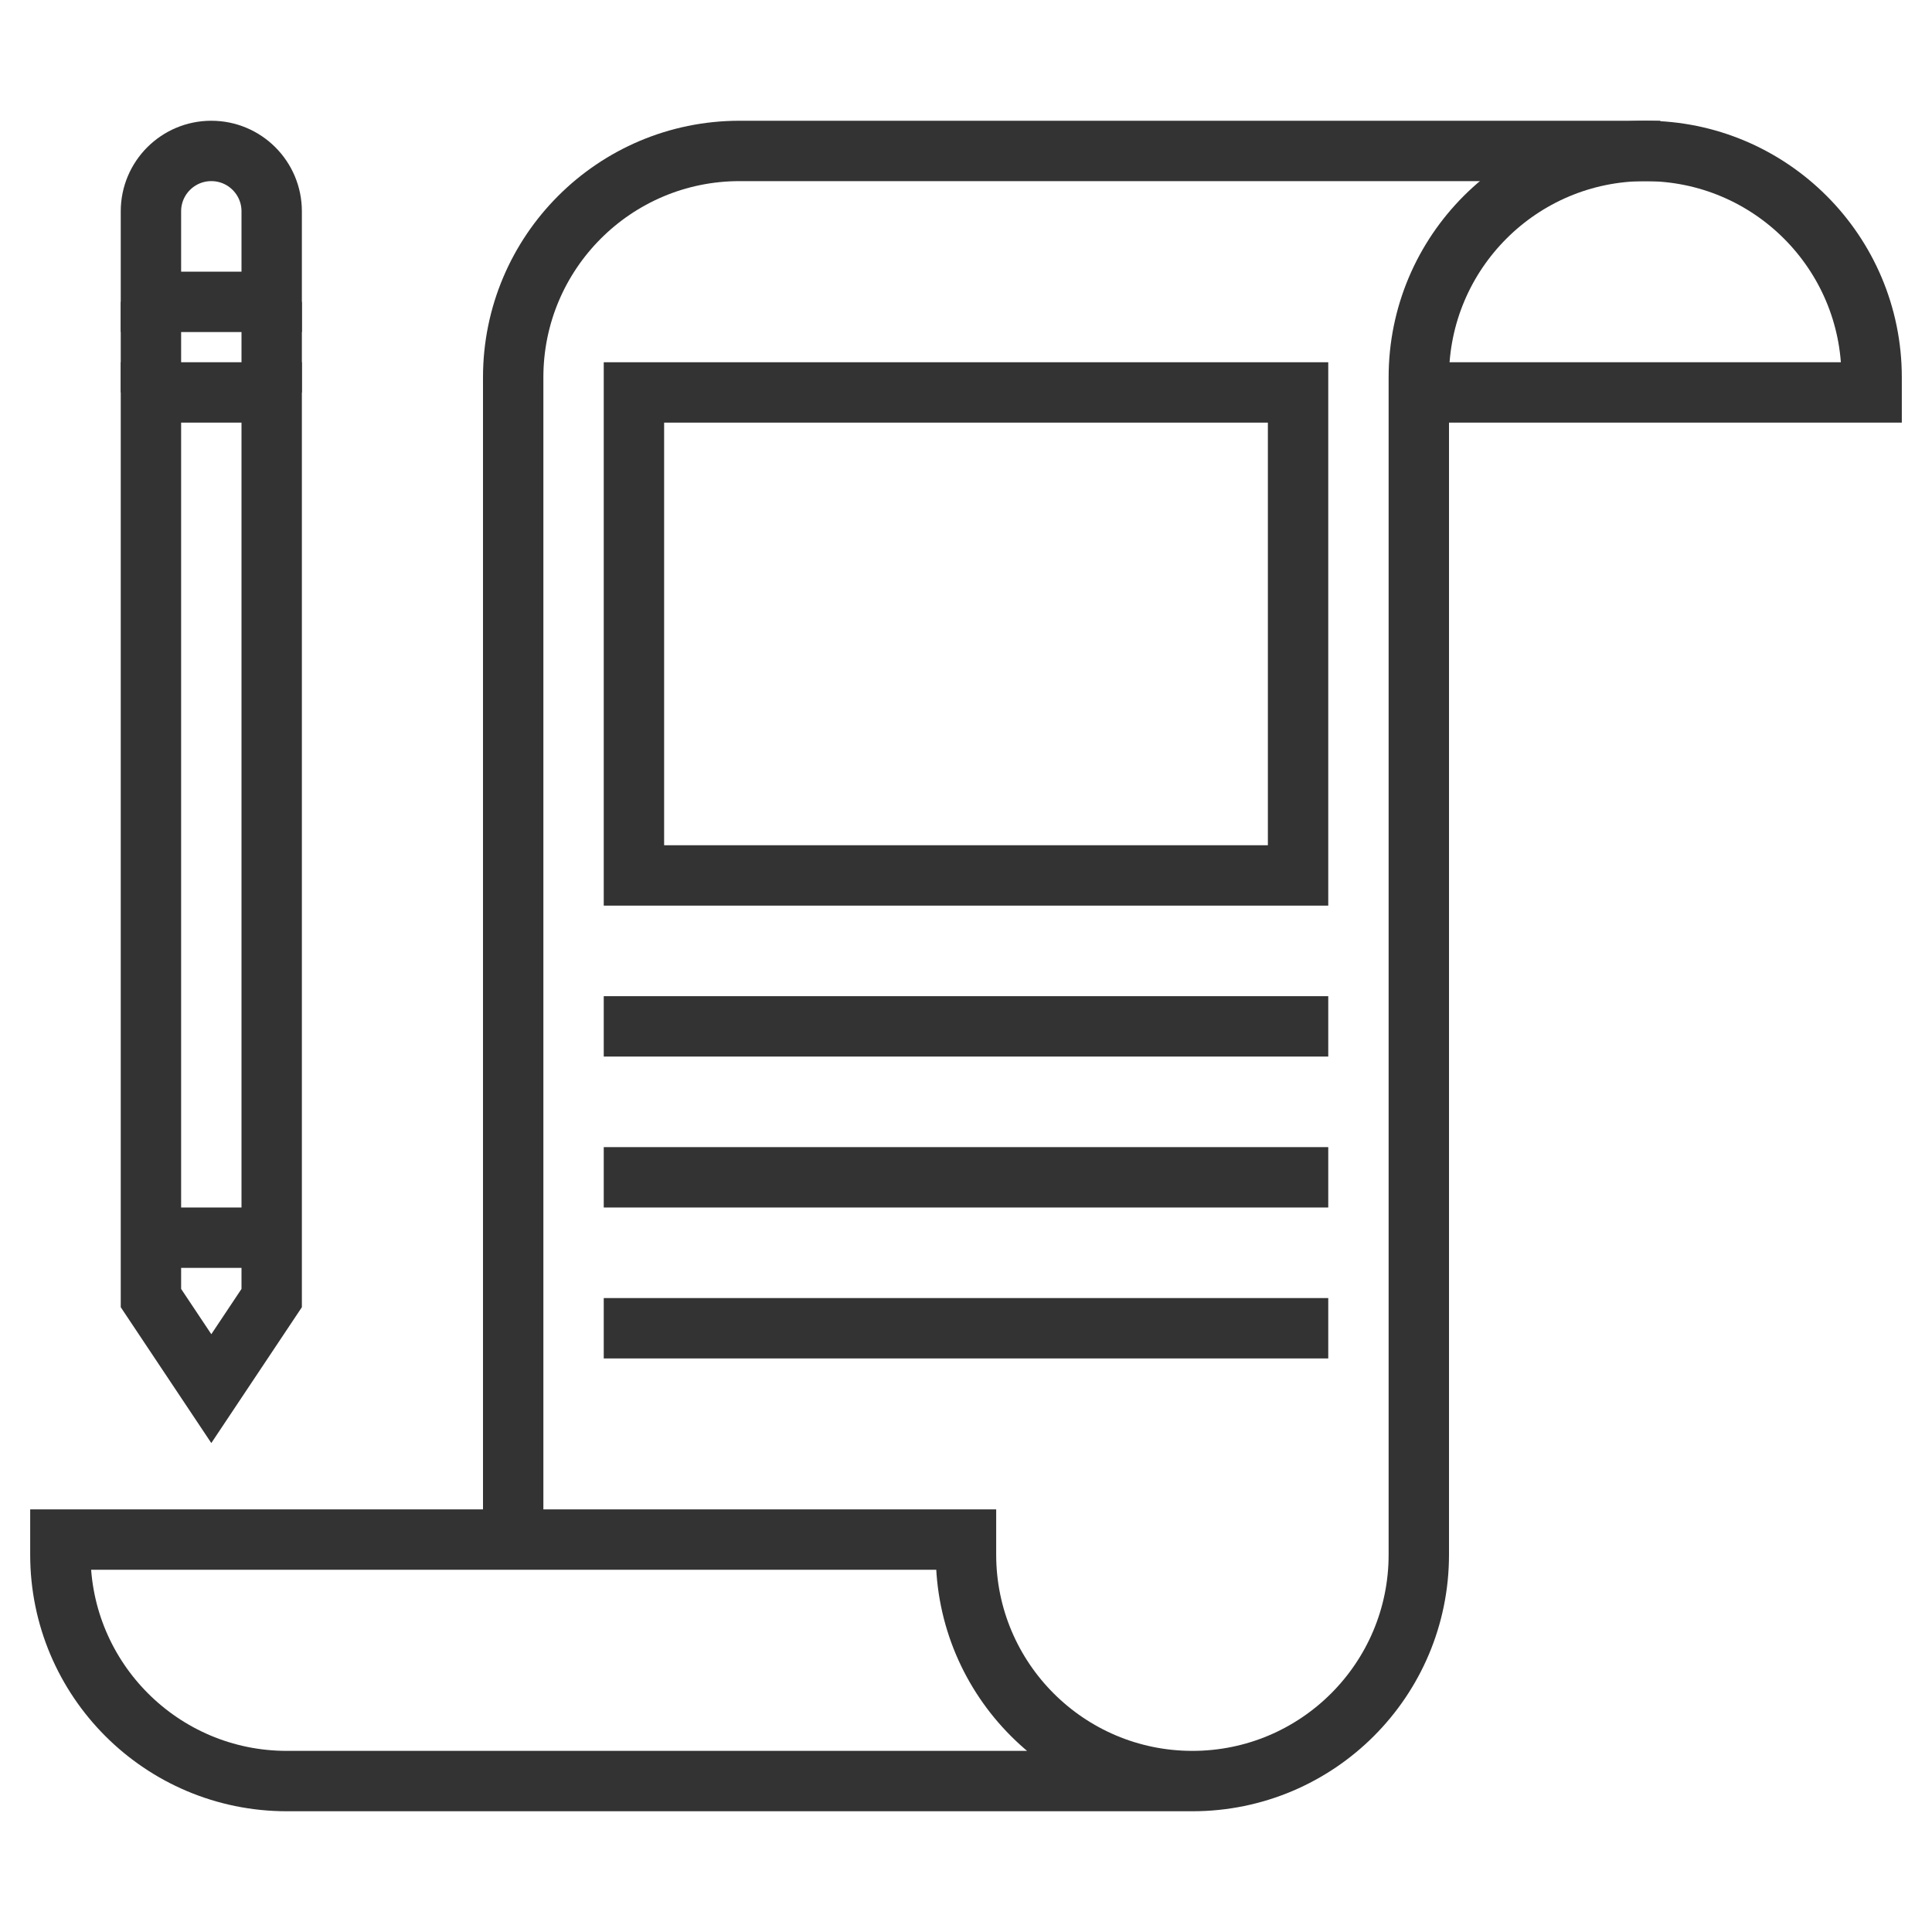
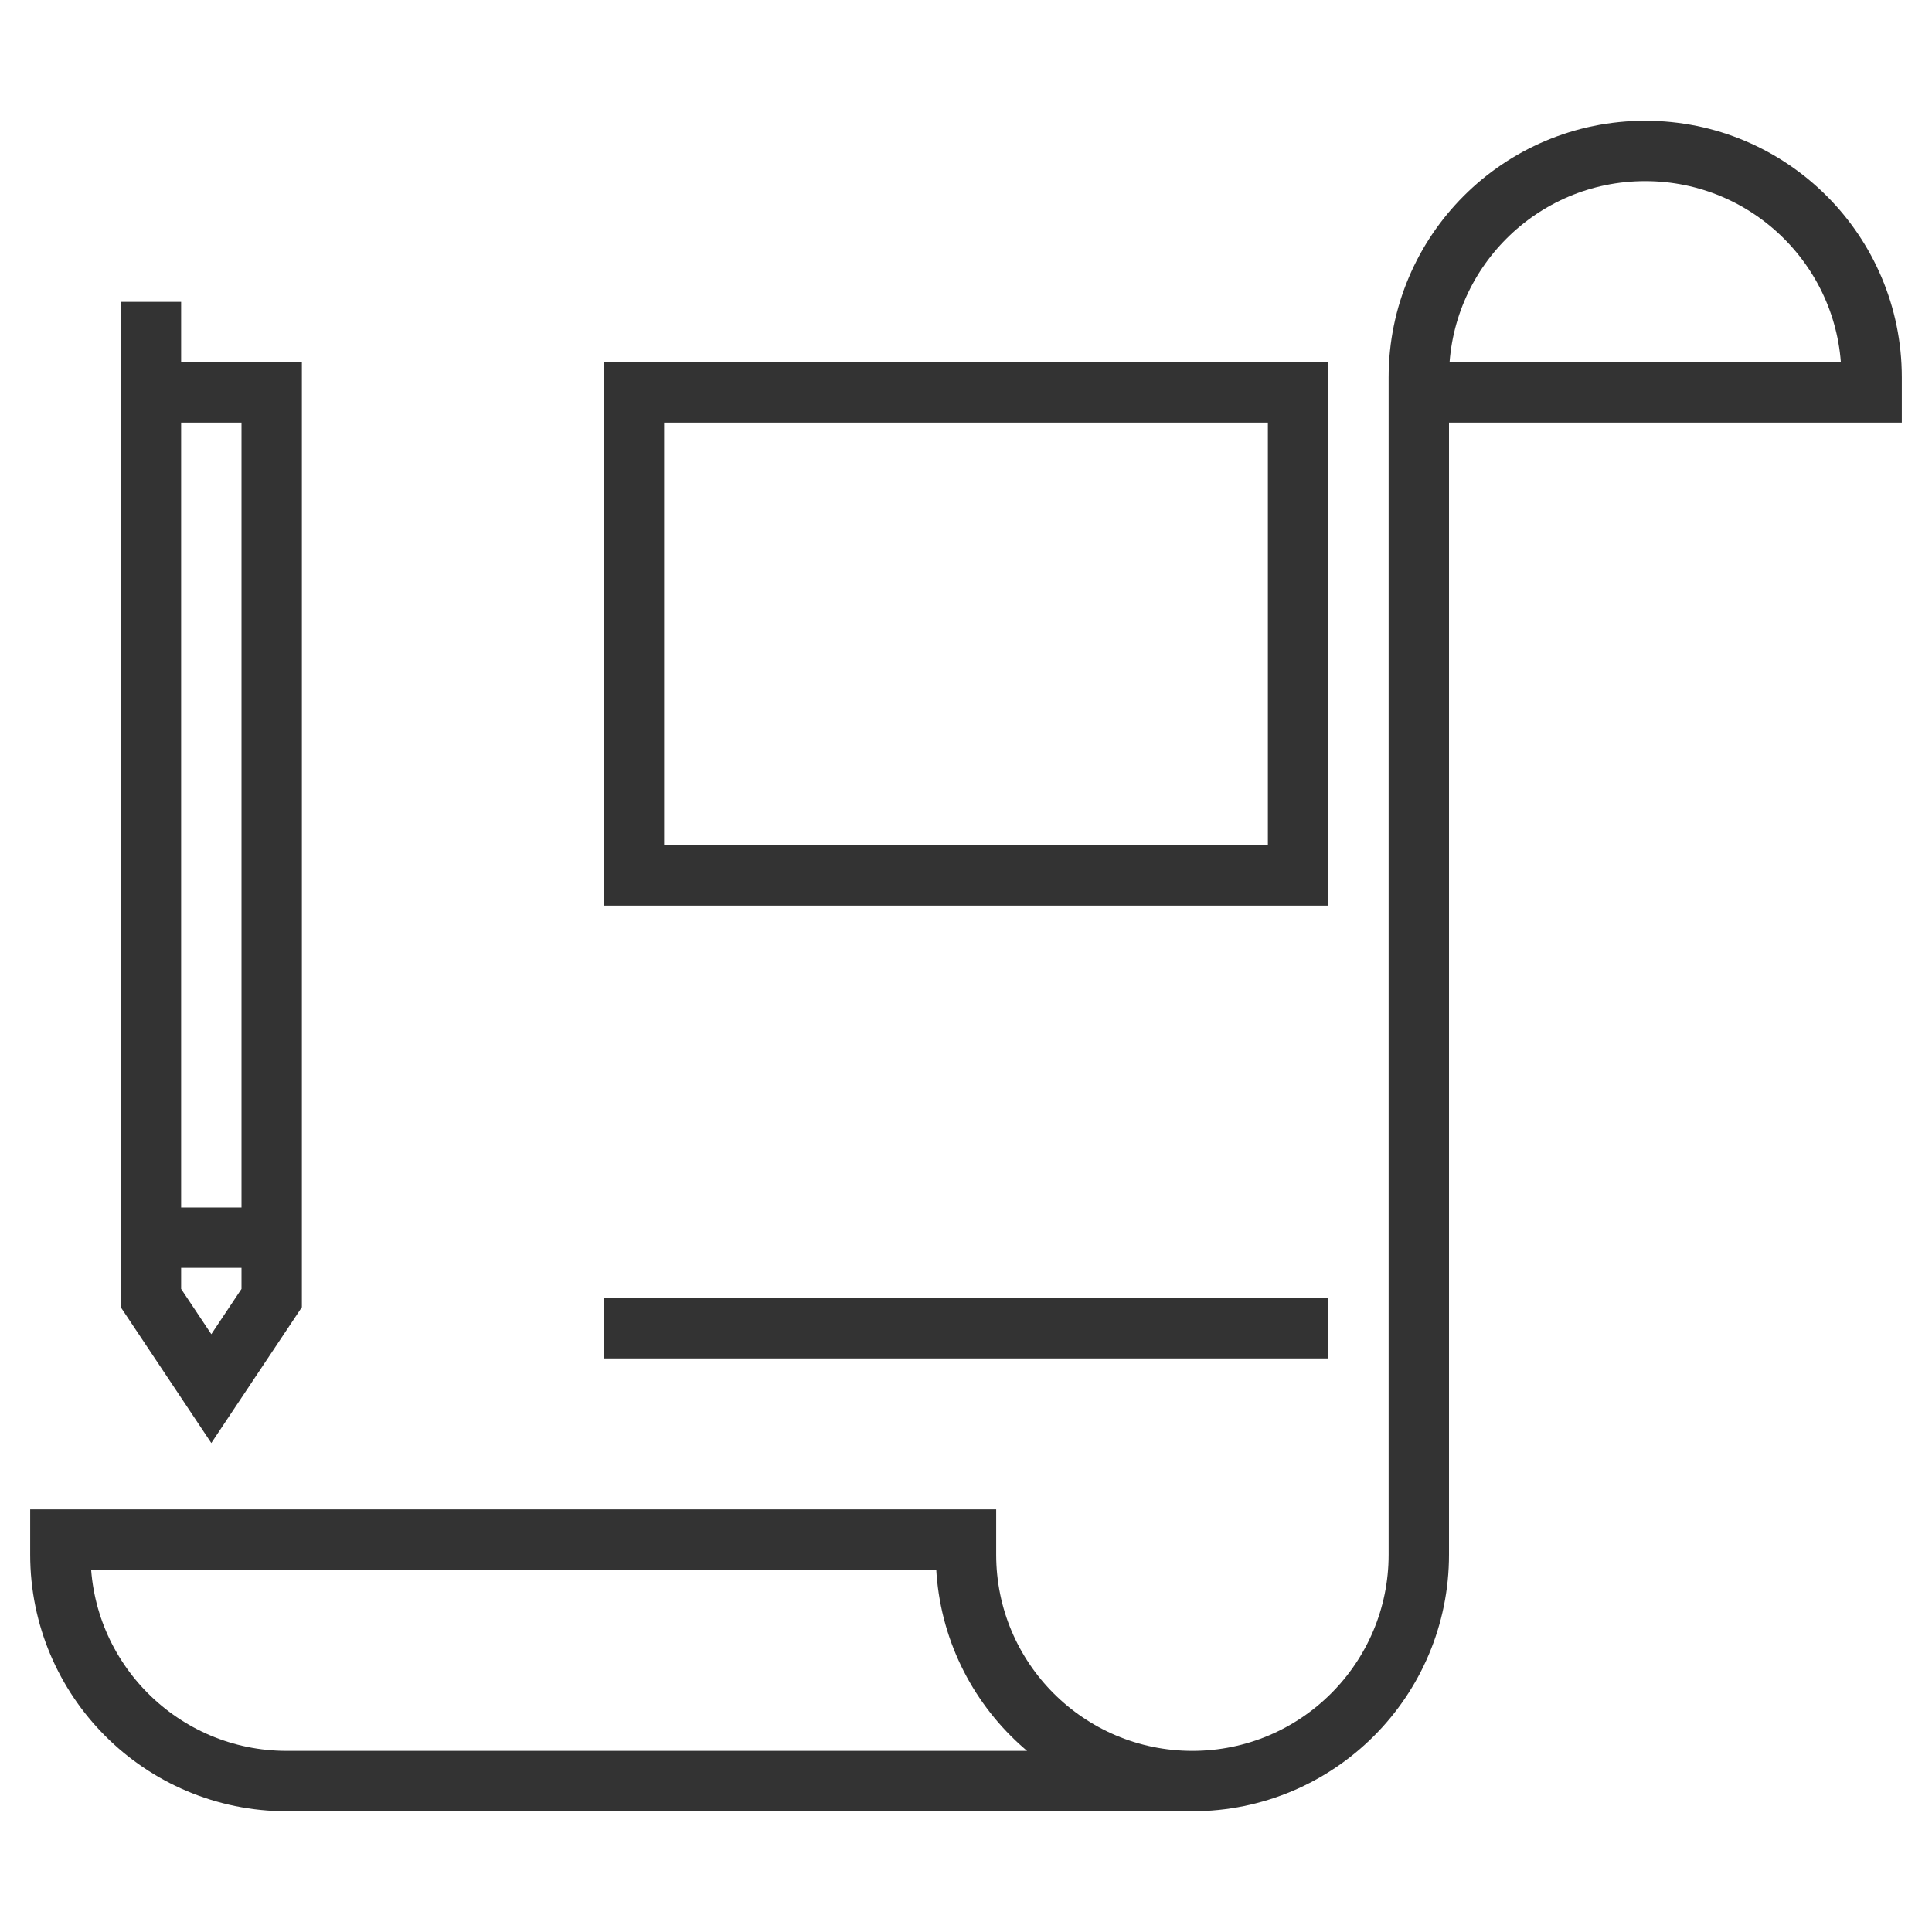
<svg xmlns="http://www.w3.org/2000/svg" width="64" height="64" viewBox="0 0 64 64">
  <path fill="none" stroke="#333" stroke-miterlimit="10" stroke-width="2" d="M39.5,59h-30C5.358,59,2,55.642,2,51.5V51h30v0.5   C32,55.642,35.358,59,39.5,59L39.5,59c4.142,0,7.5-3.358,7.5-7.5v-39C47,8.358,50.358,5,54.5,5h0c4.142,0,7.5,3.358,7.5,7.5V13H47" />
-   <path fill="none" stroke="#333" stroke-miterlimit="10" stroke-width="2" d="M55,5H24.5C20.358,5,17,8.358,17,12.5V51" />
  <rect width="22" height="16" x="21" y="13" fill="none" stroke="#333" stroke-miterlimit="10" stroke-width="2" />
-   <line x1="20" x2="44" y1="34" y2="34" fill="none" stroke="#333" stroke-miterlimit="10" stroke-width="2" />
-   <line x1="20" x2="44" y1="39" y2="39" fill="none" stroke="#333" stroke-miterlimit="10" stroke-width="2" />
  <line x1="20" x2="44" y1="44" y2="44" fill="none" stroke="#333" stroke-miterlimit="10" stroke-width="2" />
  <polygon fill="none" stroke="#333" stroke-miterlimit="10" stroke-width="2" points="9 43 7 46 5 43 5 13 9 13" />
-   <path fill="none" stroke="#333" stroke-miterlimit="10" stroke-width="2" d="M9,10H5V7c0-1.105,0.895-2,2-2h0   c1.105,0,2,0.895,2,2V10z" />
  <line x1="5" x2="5" y1="10" y2="13" fill="none" stroke="#333" stroke-miterlimit="10" stroke-width="2" />
-   <line x1="9" x2="9" y1="10" y2="13" fill="none" stroke="#333" stroke-miterlimit="10" stroke-width="2" />
  <line x1="5" x2="9" y1="41" y2="41" fill="none" stroke="#333" stroke-miterlimit="10" stroke-width="2" />
</svg>